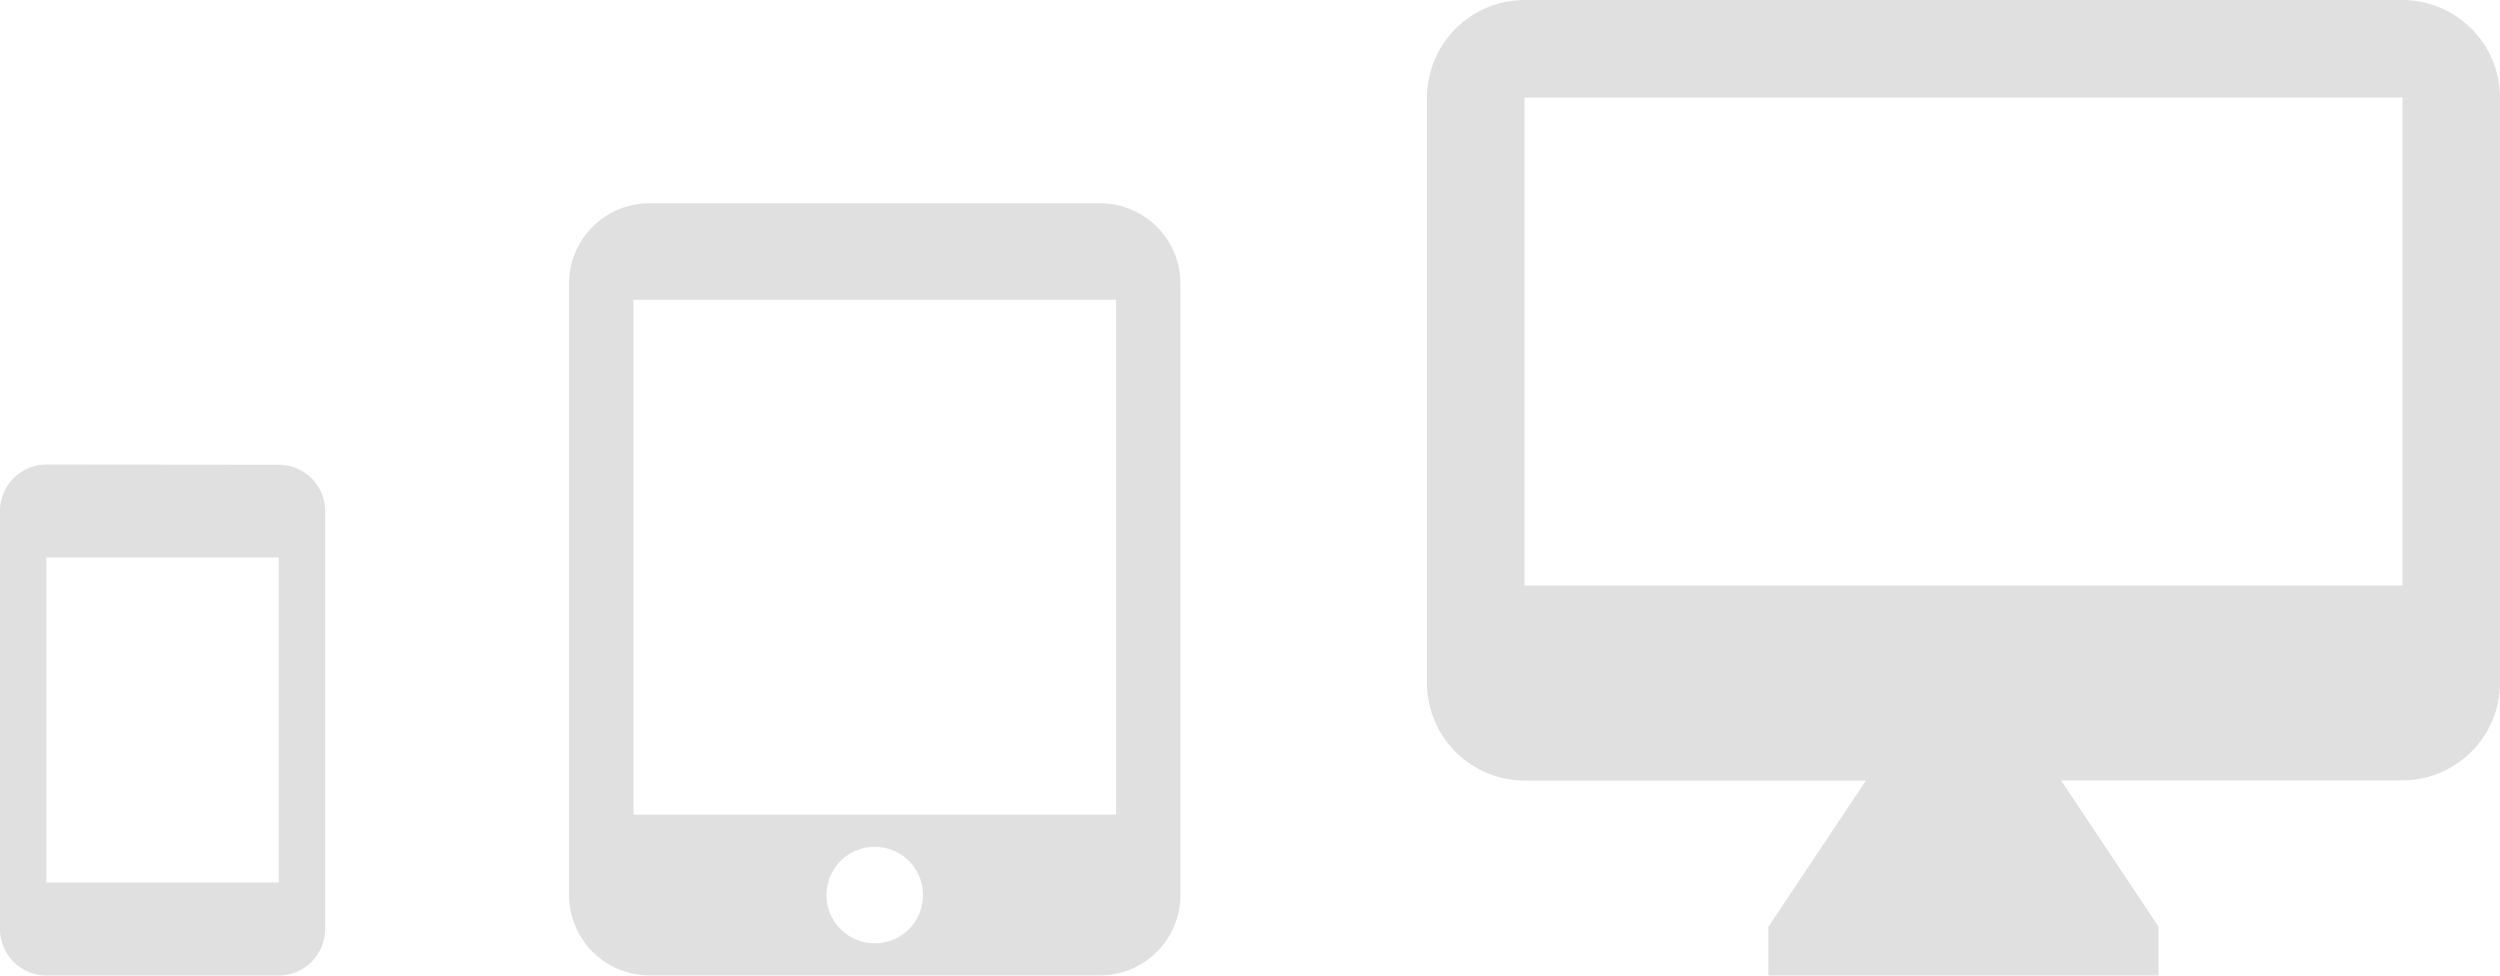
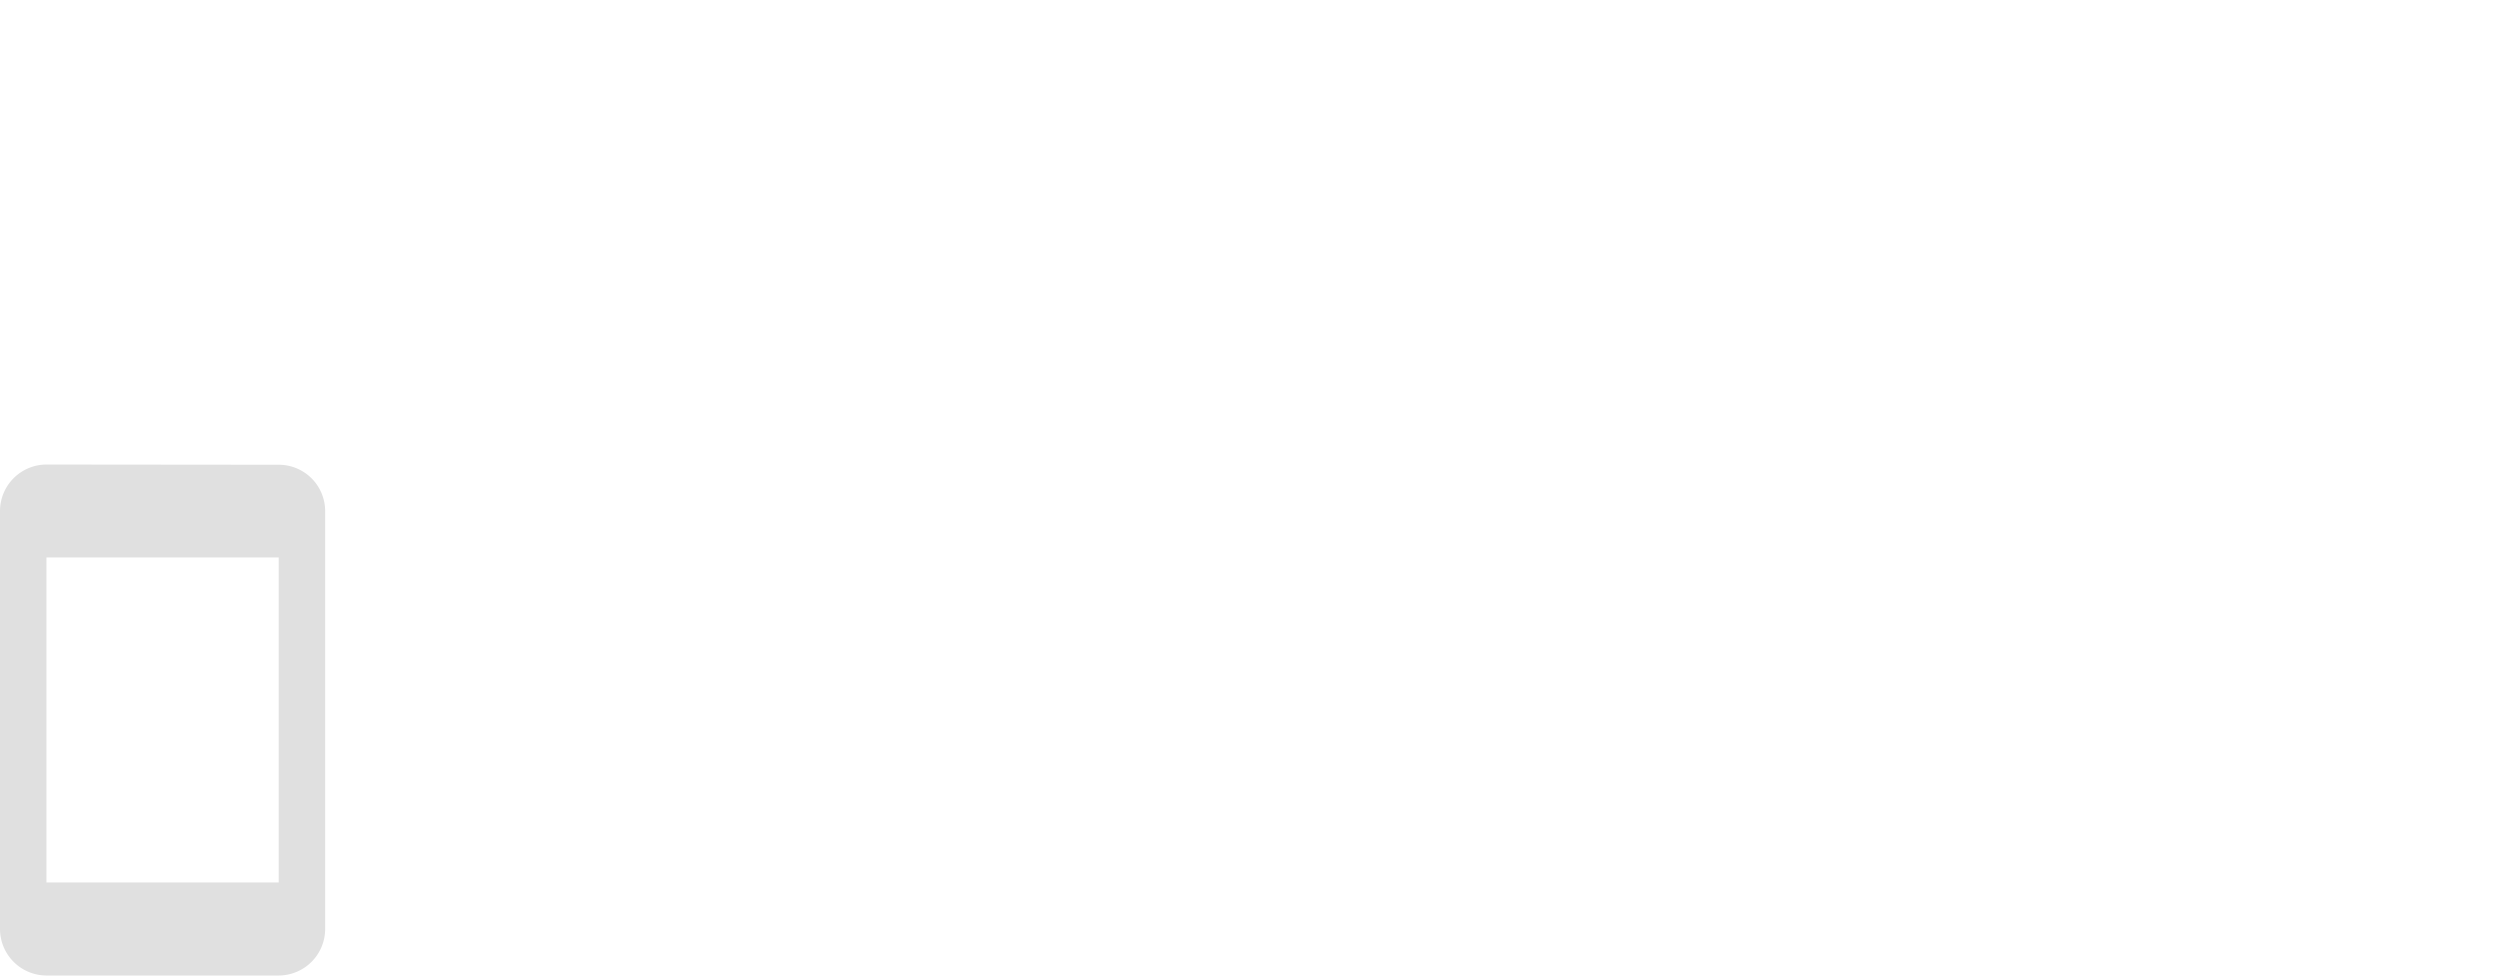
<svg xmlns="http://www.w3.org/2000/svg" viewBox="0 0 79 30.826">
  <defs>
    <style>.a{fill:#e0e0e0;}</style>
  </defs>
  <g transform="translate(-1142 -961.174)">
-     <path class="a" d="M31.826,2H4.083A3.092,3.092,0,0,0,1,5.083v18.5a3.092,3.092,0,0,0,3.083,3.083H14.872l-3.083,4.624v1.541h12.33V31.284l-3.083-4.624H31.826a3.092,3.092,0,0,0,3.083-3.083V5.083A3.092,3.092,0,0,0,31.826,2Zm0,18.5H4.083V5.083H31.826Z" transform="translate(1186.092 959.174)" />
    <path class="a" d="M13.807,1.007,6.468,1A1.472,1.472,0,0,0,5,2.468V15.679a1.472,1.472,0,0,0,1.468,1.468h7.339a1.472,1.472,0,0,0,1.468-1.468V2.468A1.466,1.466,0,0,0,13.807,1.007Zm0,13.2H6.468V3.936h7.339Z" transform="translate(1137 974.853)" />
-     <path class="a" d="M18.778,0H4.542A2.543,2.543,0,0,0,2,2.542v19.32A2.543,2.543,0,0,0,4.542,24.4H18.778a2.543,2.543,0,0,0,2.542-2.542V2.542A2.543,2.543,0,0,0,18.778,0ZM11.66,23.387a1.525,1.525,0,1,1,1.525-1.525A1.523,1.523,0,0,1,11.66,23.387Zm7.626-4.067H4.034V3.05H19.286Z" transform="translate(1157.982 967.596)" />
  </g>
</svg>